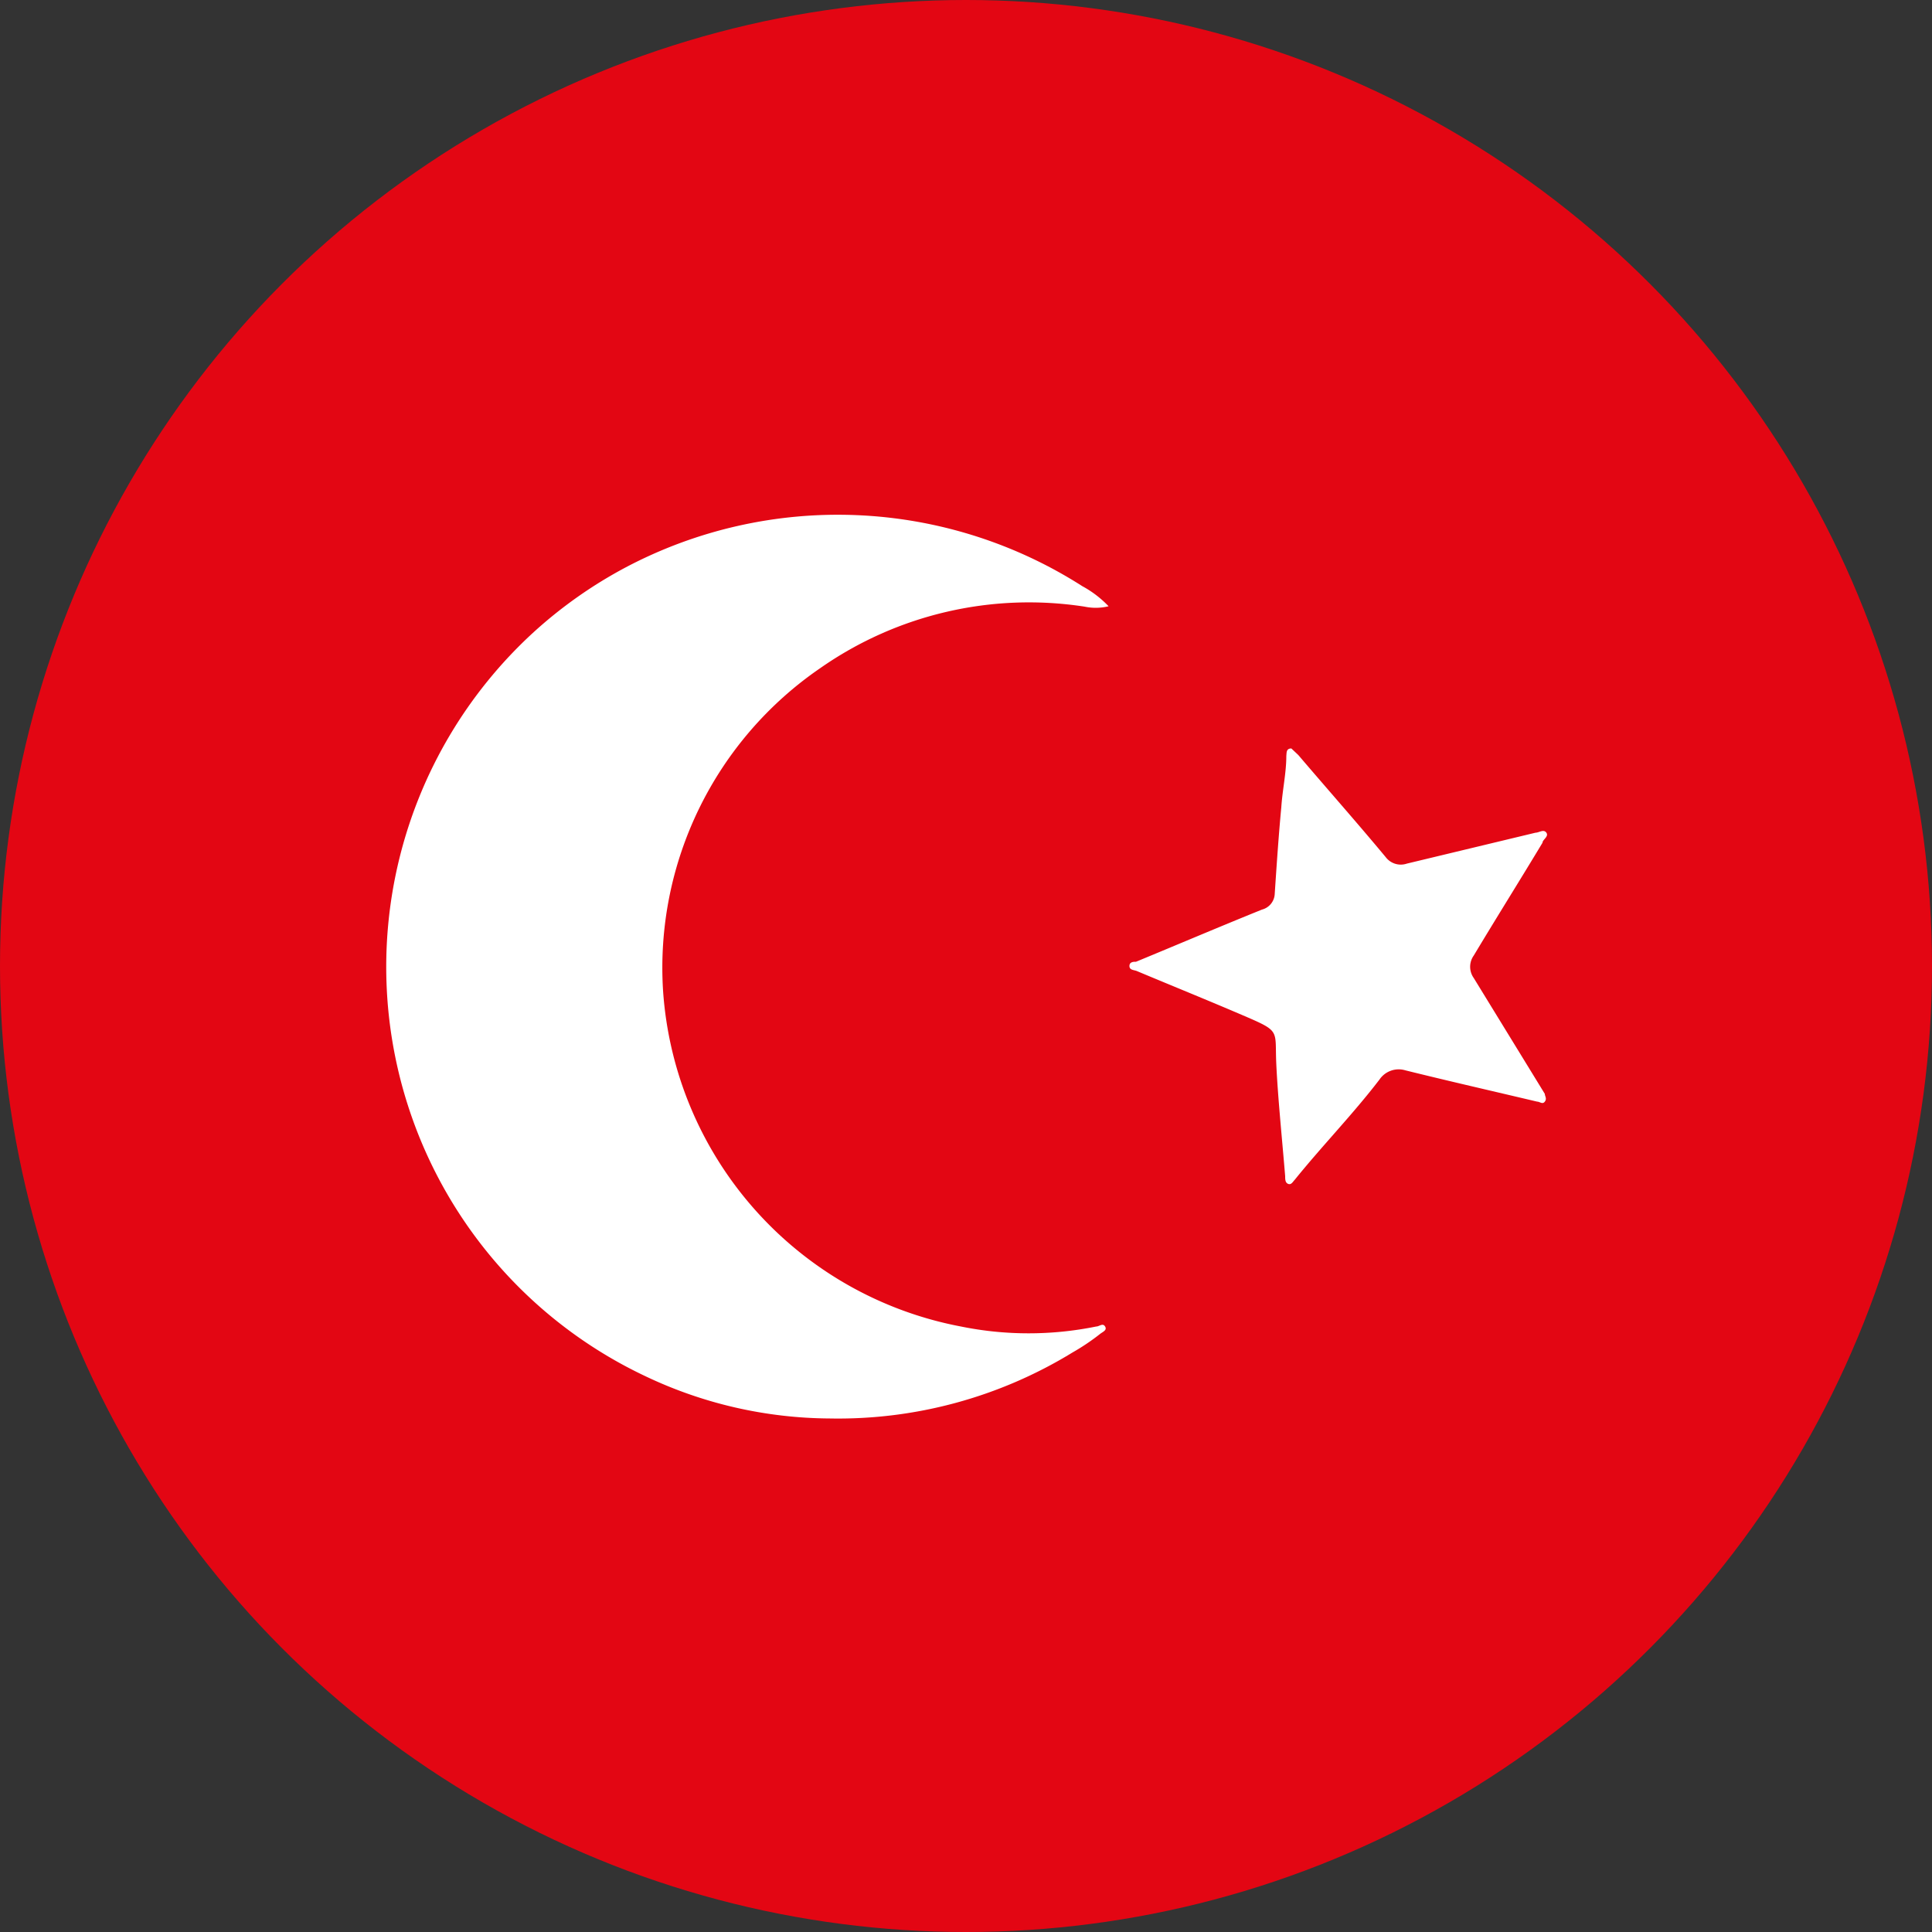
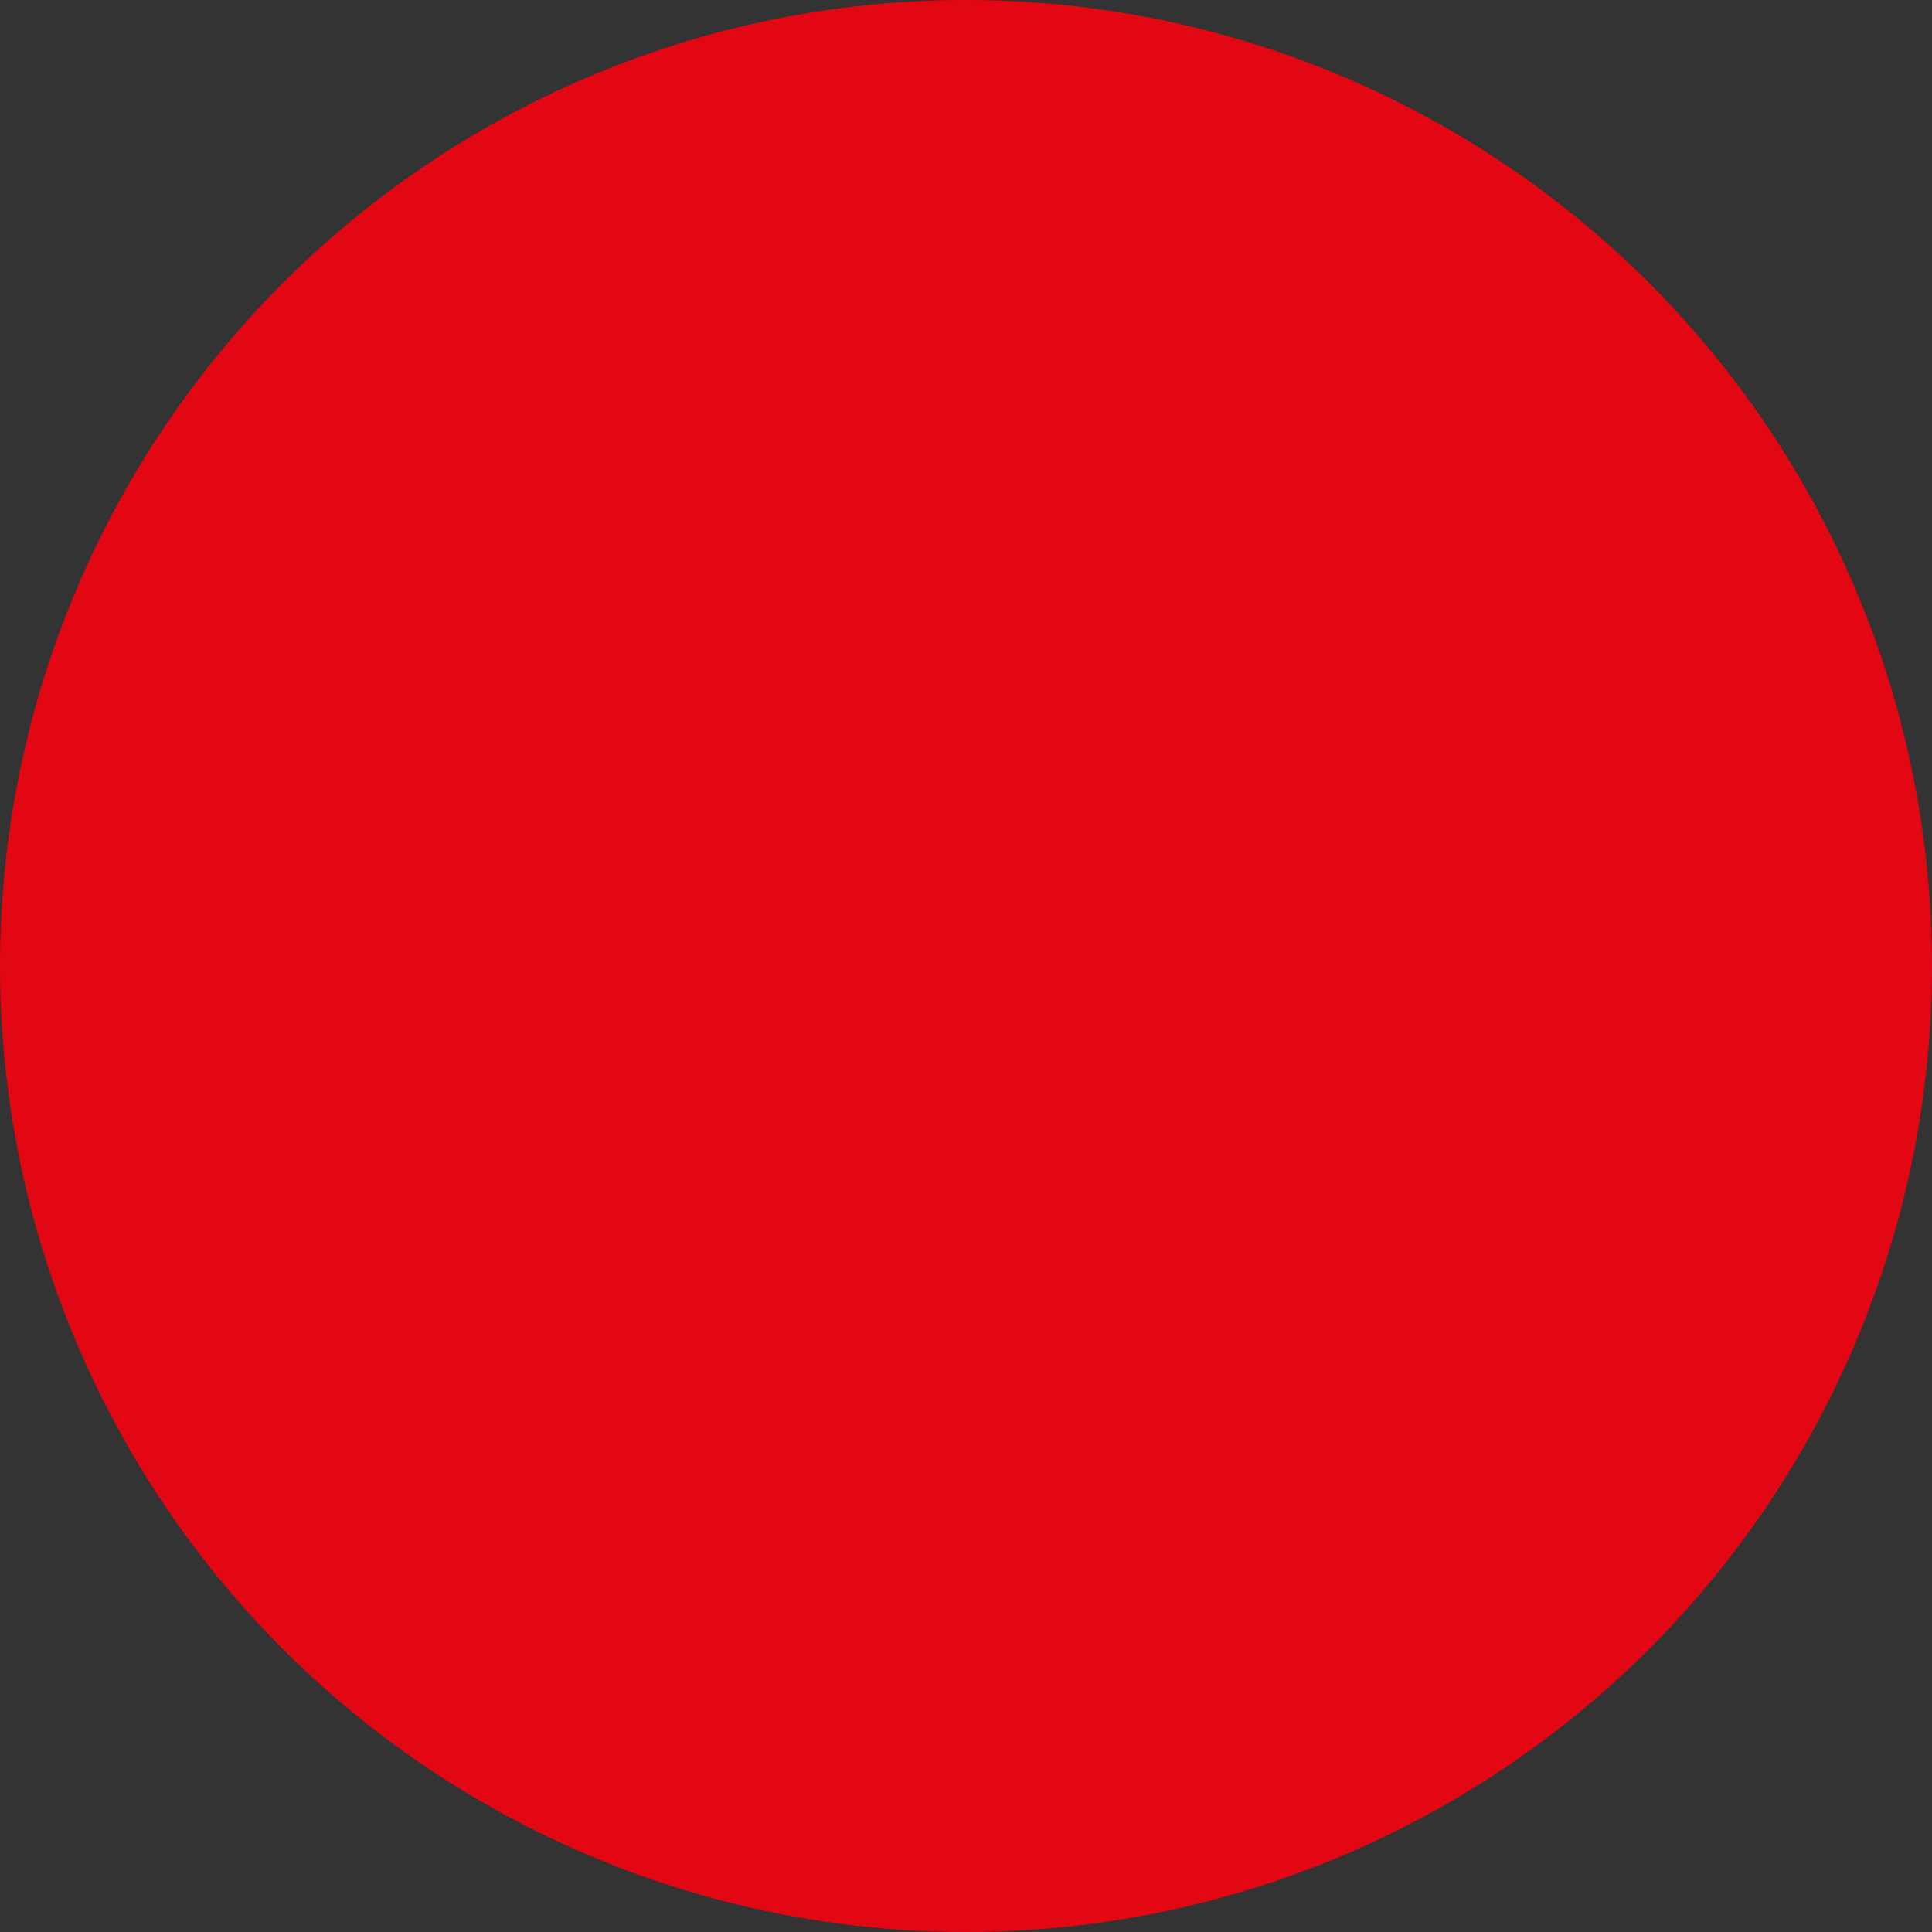
<svg xmlns="http://www.w3.org/2000/svg" id="Слой_1" data-name="Слой 1" viewBox="0 0 50 50">
  <rect x="0" y="0" width="50" height="50" fill="#333333" stroke="none" />
  <defs>
    <style>.cls-1{fill:#e30613;}.cls-2{fill:#fff;}</style>
  </defs>
  <title>Türkiye</title>
  <circle class="cls-1" cx="25" cy="25" r="25" />
-   <path class="cls-2" d="M28.69,15.69a2.74,2.74,0,0,0-.68-.52,11.75,11.75,0,0,0-11.81-.49,11.65,11.65,0,0,0-2.41,1.7A11.74,11.74,0,0,0,10.69,29a11.7,11.7,0,0,0,6,6.61,11.23,11.23,0,0,0,4.79,1.1A11.61,11.61,0,0,0,27.76,35a5.7,5.7,0,0,0,.7-.47c.07-.06.2-.1.14-.2s-.15,0-.23,0a8.78,8.78,0,0,1-3.5,0,9.5,9.5,0,0,1-7.71-8.69,9.4,9.4,0,0,1,4.07-8.35,9.43,9.43,0,0,1,6.84-1.59A1.4,1.4,0,0,0,28.69,15.69Zm4.73,3.68c-.14,0-.12.12-.13.19,0,.44-.1.88-.13,1.33-.07.74-.12,1.49-.17,2.24a.44.44,0,0,1-.33.41c-1.09.44-2.17.9-3.26,1.35-.06,0-.17,0-.17.11s.12.1.19.13c.93.39,1.87.77,2.8,1.17s.77.36.81,1.23.15,1.94.23,2.91c0,.08,0,.17.08.2s.12-.06.17-.11c.71-.88,1.5-1.69,2.19-2.59a.6.6,0,0,1,.67-.24c1.13.28,2.27.54,3.41.81.07,0,.14.08.2,0s0-.14,0-.2l-1.84-3a.5.5,0,0,1,0-.58c.6-1,1.19-1.94,1.78-2.92,0-.08.17-.16.1-.26s-.19,0-.28,0l-3.33.8a.49.49,0,0,1-.55-.17c-.74-.89-1.51-1.76-2.26-2.64Z" />
</svg>